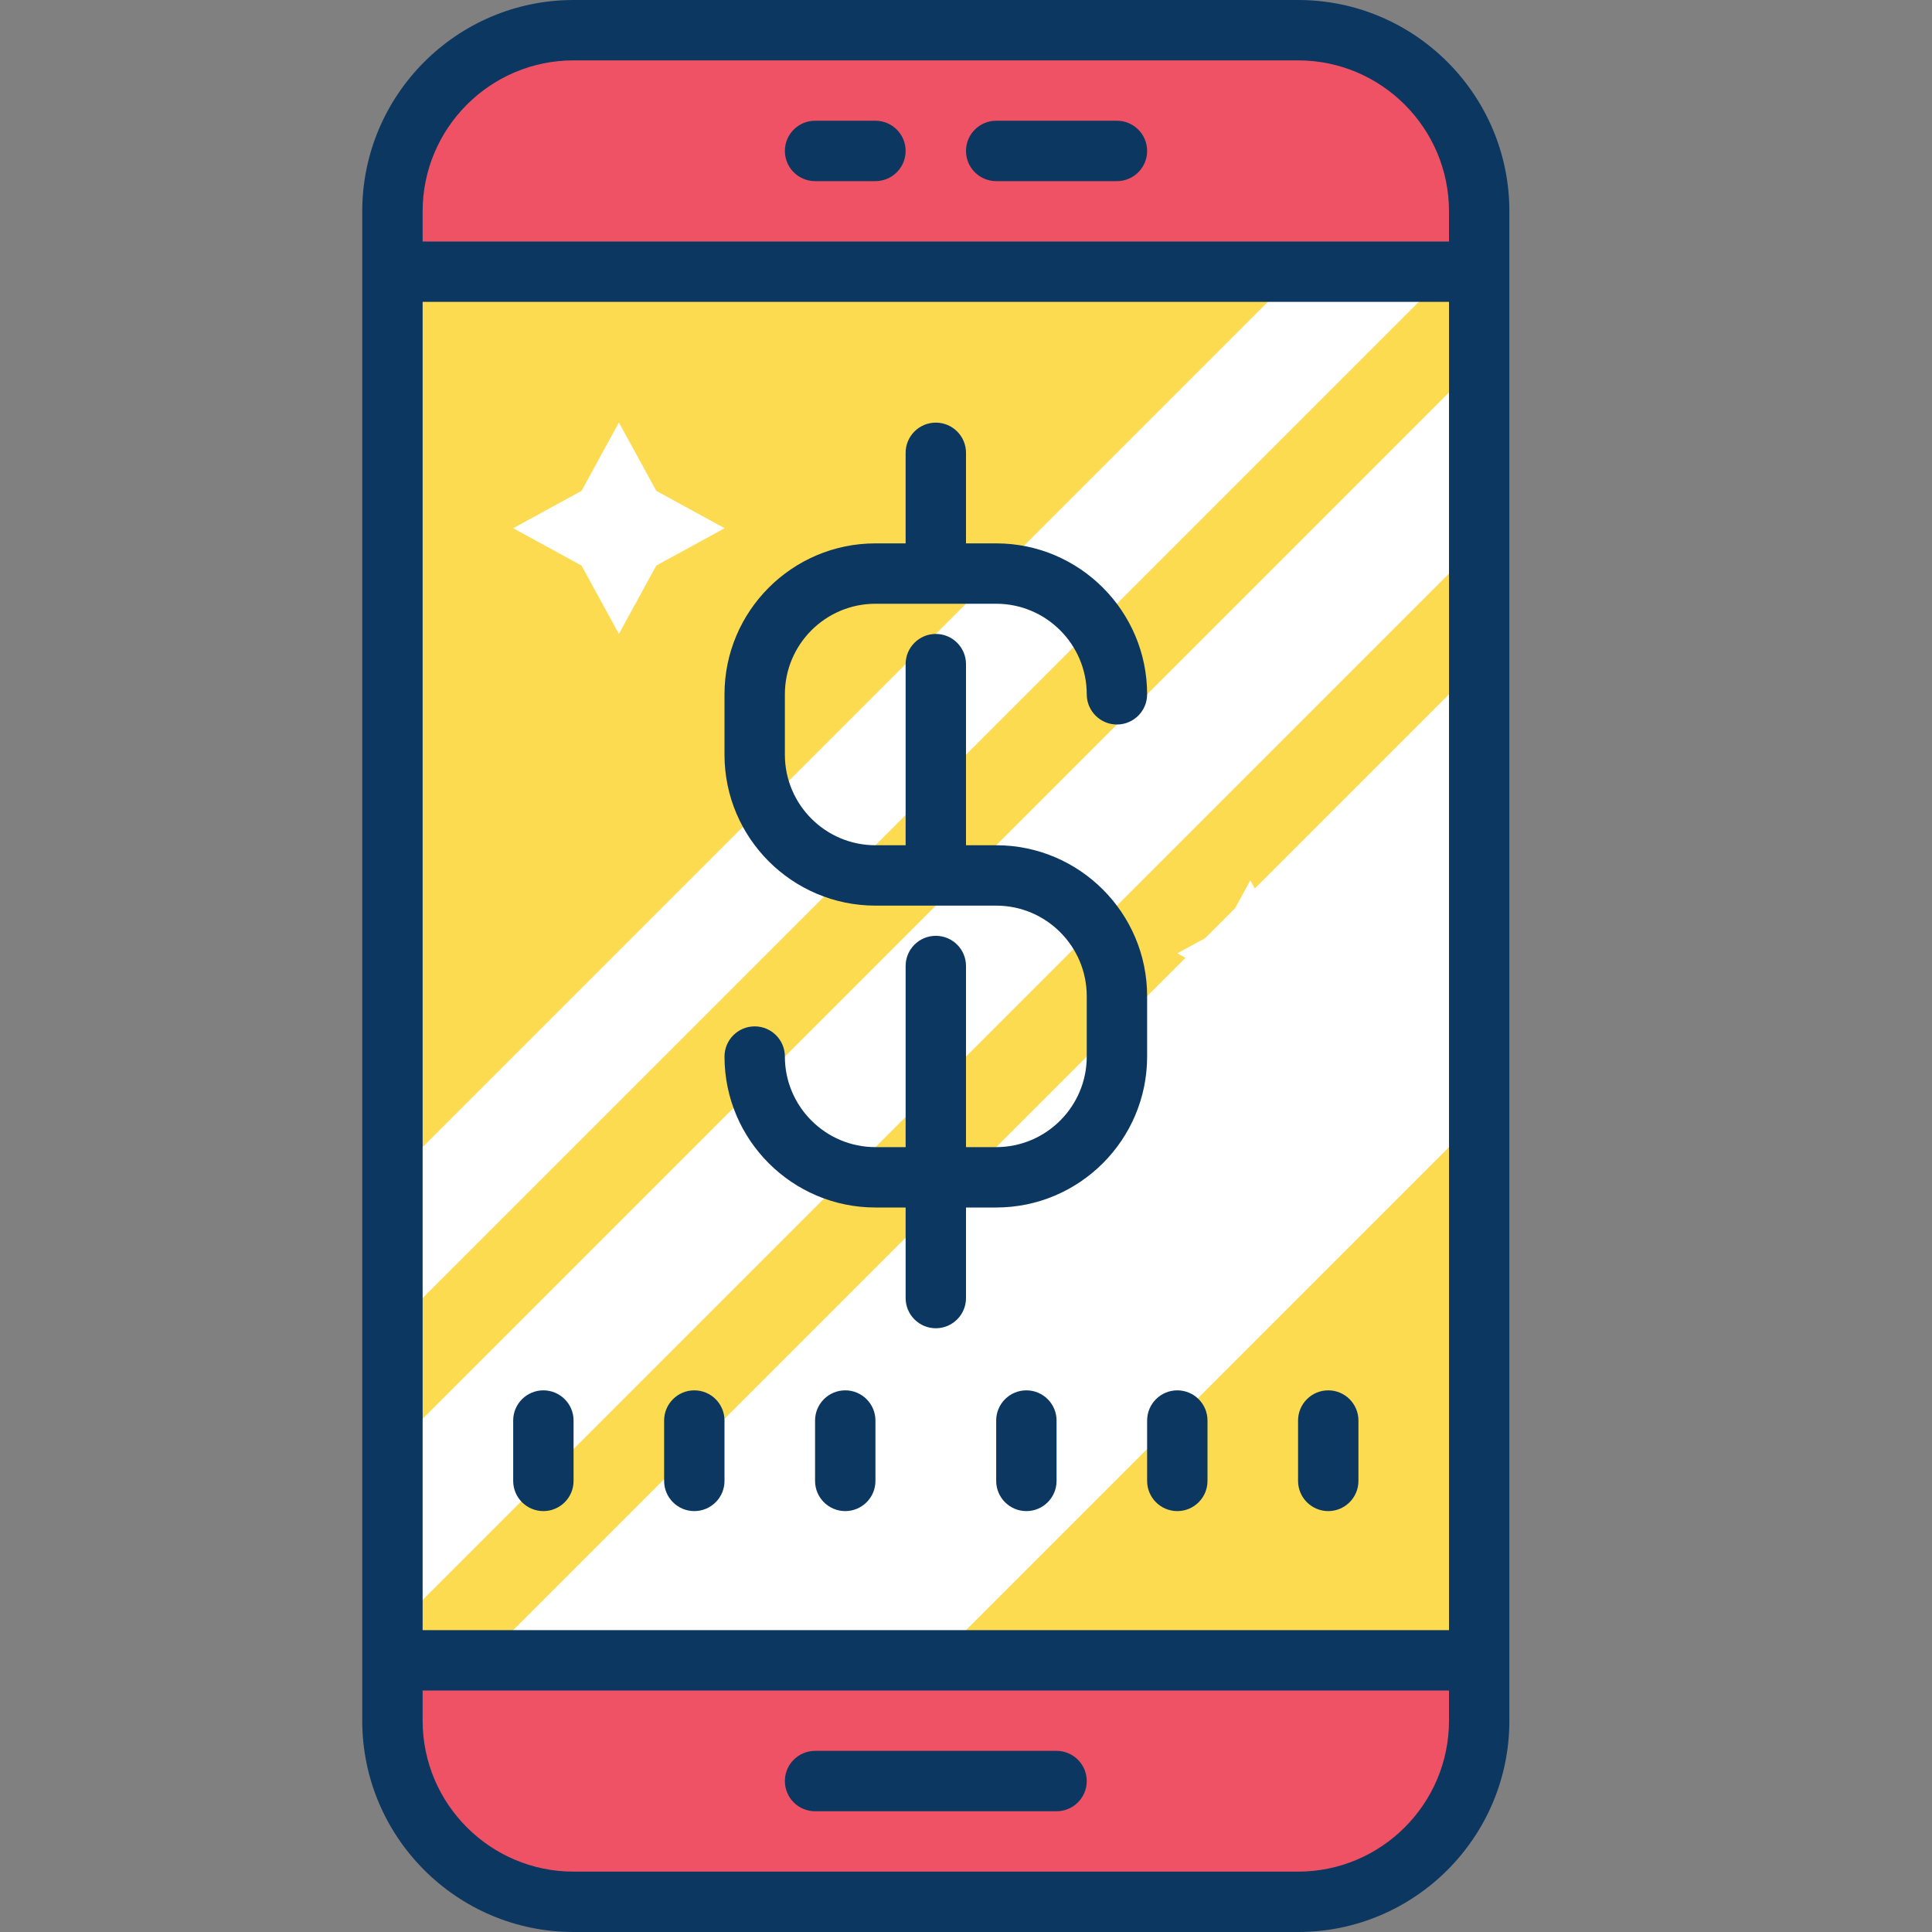
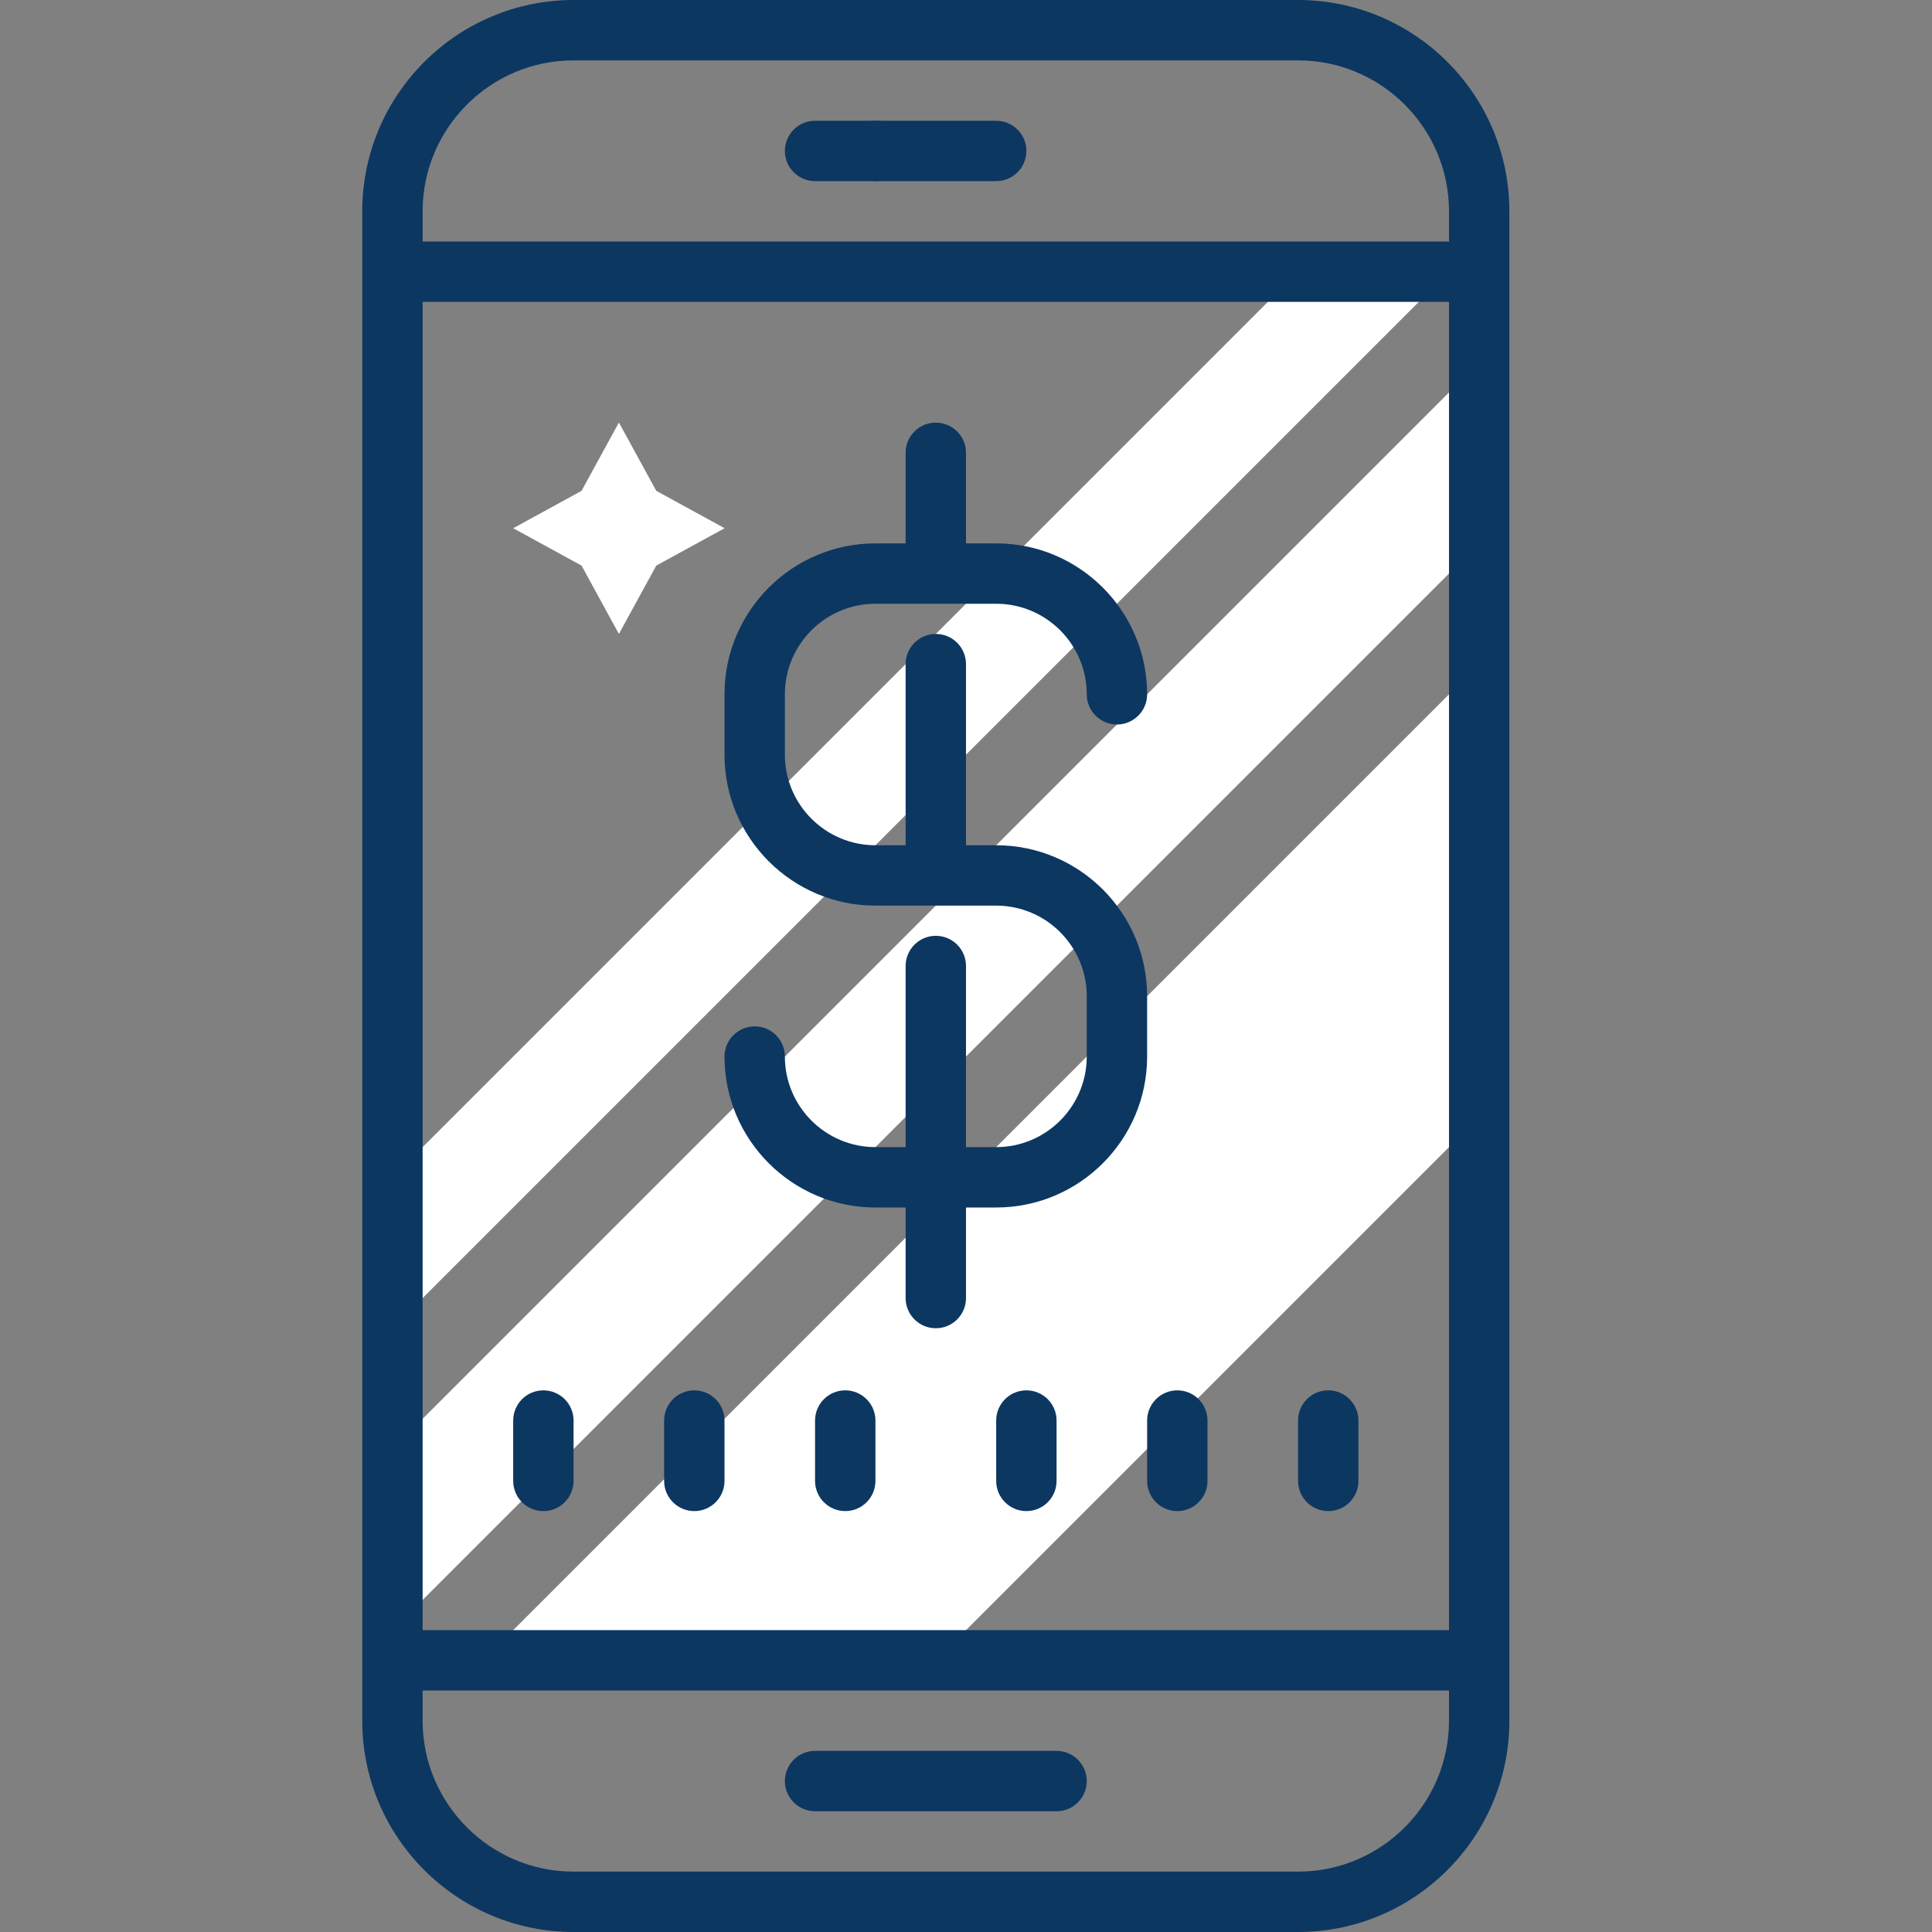
<svg xmlns="http://www.w3.org/2000/svg" version="1.1" viewBox="0 0 192 192" width="512px" height="512px">
  <rect x="0" y="0" width="192" height="192" fill="#808080" stroke="none" />
  <g fill="none" fill-rule="nonzero" stroke="none" stroke-width="1" stroke-linecap="butt" stroke-linejoin="miter" stroke-miterlimit="10" stroke-dasharray="" stroke-dashoffset="0" font-family="none" font-weight="none" font-size="none" text-anchor="none" style="mix-blend-mode: normal">
    <path d="M0,192v-192h192v192z" fill="none" />
    <g id="Layer_1">
-       <path d="M39,171c0,9.942 8.058,18 18,18h72c9.942,0 18,-8.058 18,-18v-150c0,-9.942 -8.058,-18 -18,-18h-72c-9.942,0 -18,8.058 -18,18z" fill="#ee5264" />
-       <rect x="13" y="9" transform="scale(3,3)" width="36" height="46" fill="#fcdb50" />
      <path d="M147,66v45l-54,54h-45z" fill="#ffffff" />
      <path d="M147,36v18l-108,108v-18z" fill="#ffffff" />
      <path d="M144,27l-105,105v-15l90,-90z" fill="#ffffff" />
      <path d="M61.506,41.988l3.714,6.792l6.792,3.714l-6.792,3.714l-3.714,6.792l-3.714,-6.792l-6.792,-3.714l6.792,-3.714z" fill="#ffffff" />
-       <path d="M124.257,87.486l2.565,4.692l4.692,2.565l-4.692,2.565l-2.565,4.692l-2.565,-4.692l-4.692,-2.565l4.692,-2.565z" fill="#ffffff" />
      <path d="M97.944,128.112l1.749,3.195l3.195,1.749l-3.195,1.749l-1.749,3.195l-1.749,-3.195l-3.195,-1.749l3.195,-1.749z" fill="#ffffff" />
      <g fill="#0c3761">
        <path d="M129,0h-72c-11.58,0 -21,9.42 -21,21v150c0,11.58 9.42,21 21,21h72c11.58,0 21,-9.42 21,-21v-150c0,-11.58 -9.42,-21 -21,-21zM42,30h102v132h-102zM57,6h72c8.271,0 15,6.729 15,15v3h-102v-3c0,-8.271 6.729,-15 15,-15zM129,186h-72c-8.271,0 -15,-6.729 -15,-15v-3h102v3c0,8.271 -6.729,15 -15,15z" />
-         <path d="M99,18h12c1.656,0 3,-1.344 3,-3c0,-1.656 -1.344,-3 -3,-3h-12c-1.656,0 -3,1.344 -3,3c0,1.656 1.344,3 3,3z" />
+         <path d="M99,18c1.656,0 3,-1.344 3,-3c0,-1.656 -1.344,-3 -3,-3h-12c-1.656,0 -3,1.344 -3,3c0,1.656 1.344,3 3,3z" />
        <path d="M105,174h-24c-1.656,0 -3,1.344 -3,3c0,1.656 1.344,3 3,3h24c1.656,0 3,-1.344 3,-3c0,-1.656 -1.344,-3 -3,-3z" />
        <path d="M81,18h6c1.656,0 3,-1.344 3,-3c0,-1.656 -1.344,-3 -3,-3h-6c-1.656,0 -3,1.344 -3,3c0,1.656 1.344,3 3,3z" />
        <path d="M102,138.171c-1.656,0 -3,1.344 -3,3v6c0,1.656 1.344,3 3,3c1.656,0 3,-1.344 3,-3v-6c0,-1.656 -1.344,-3 -3,-3z" />
        <path d="M117,138.171c-1.656,0 -3,1.344 -3,3v6c0,1.656 1.344,3 3,3c1.656,0 3,-1.344 3,-3v-6c0,-1.656 -1.344,-3 -3,-3z" />
        <path d="M132,138.171c-1.656,0 -3,1.344 -3,3v6c0,1.656 1.344,3 3,3c1.656,0 3,-1.344 3,-3v-6c0,-1.656 -1.344,-3 -3,-3z" />
        <path d="M54,138.171c-1.656,0 -3,1.344 -3,3v6c0,1.656 1.344,3 3,3c1.656,0 3,-1.344 3,-3v-6c0,-1.656 -1.344,-3 -3,-3z" />
        <path d="M69,138.171c-1.656,0 -3,1.344 -3,3v6c0,1.656 1.344,3 3,3c1.656,0 3,-1.344 3,-3v-6c0,-1.656 -1.344,-3 -3,-3z" />
        <path d="M84,138.171c-1.656,0 -3,1.344 -3,3v6c0,1.656 1.344,3 3,3c1.656,0 3,-1.344 3,-3v-6c0,-1.656 -1.344,-3 -3,-3z" />
        <path d="M114,99c0,-8.271 -6.729,-15 -15,-15h-3v-18c0,-1.656 -1.344,-3 -3,-3c-1.656,0 -3,1.344 -3,3v18h-3c-4.962,0 -9,-4.038 -9,-9v-6c0,-4.962 4.038,-9 9,-9h12c4.962,0 9,4.038 9,9c0,1.656 1.344,3 3,3c1.656,0 3,-1.344 3,-3c0,-8.271 -6.729,-15 -15,-15h-3v-9c0,-1.656 -1.344,-3 -3,-3c-1.656,0 -3,1.344 -3,3v9h-3c-8.271,0 -15,6.729 -15,15v6c0,8.271 6.729,15 15,15h12c4.962,0 9,4.038 9,9v6c0,4.962 -4.038,9 -9,9h-3v-18c0,-1.656 -1.344,-3 -3,-3c-1.656,0 -3,1.344 -3,3v18h-3c-4.962,0 -9,-4.038 -9,-9c0,-1.656 -1.344,-3 -3,-3c-1.656,0 -3,1.344 -3,3c0,8.271 6.729,15 15,15h3v9c0,1.656 1.344,3 3,3c1.656,0 3,-1.344 3,-3v-9h3c8.271,0 15,-6.729 15,-15z" />
      </g>
    </g>
  </g>
</svg>